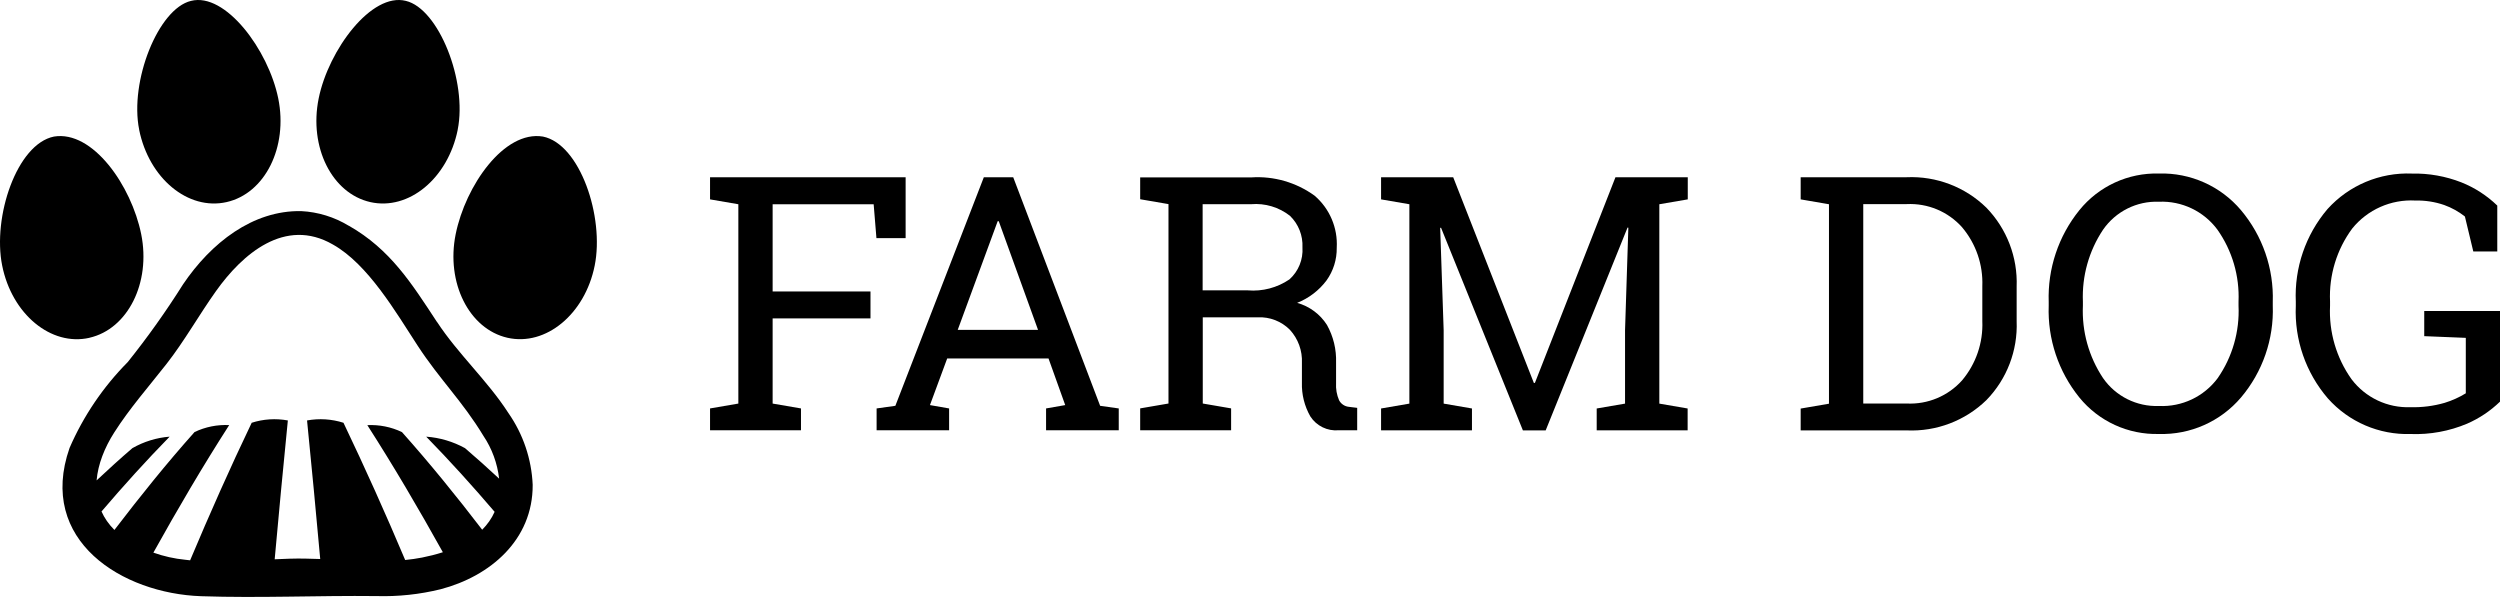
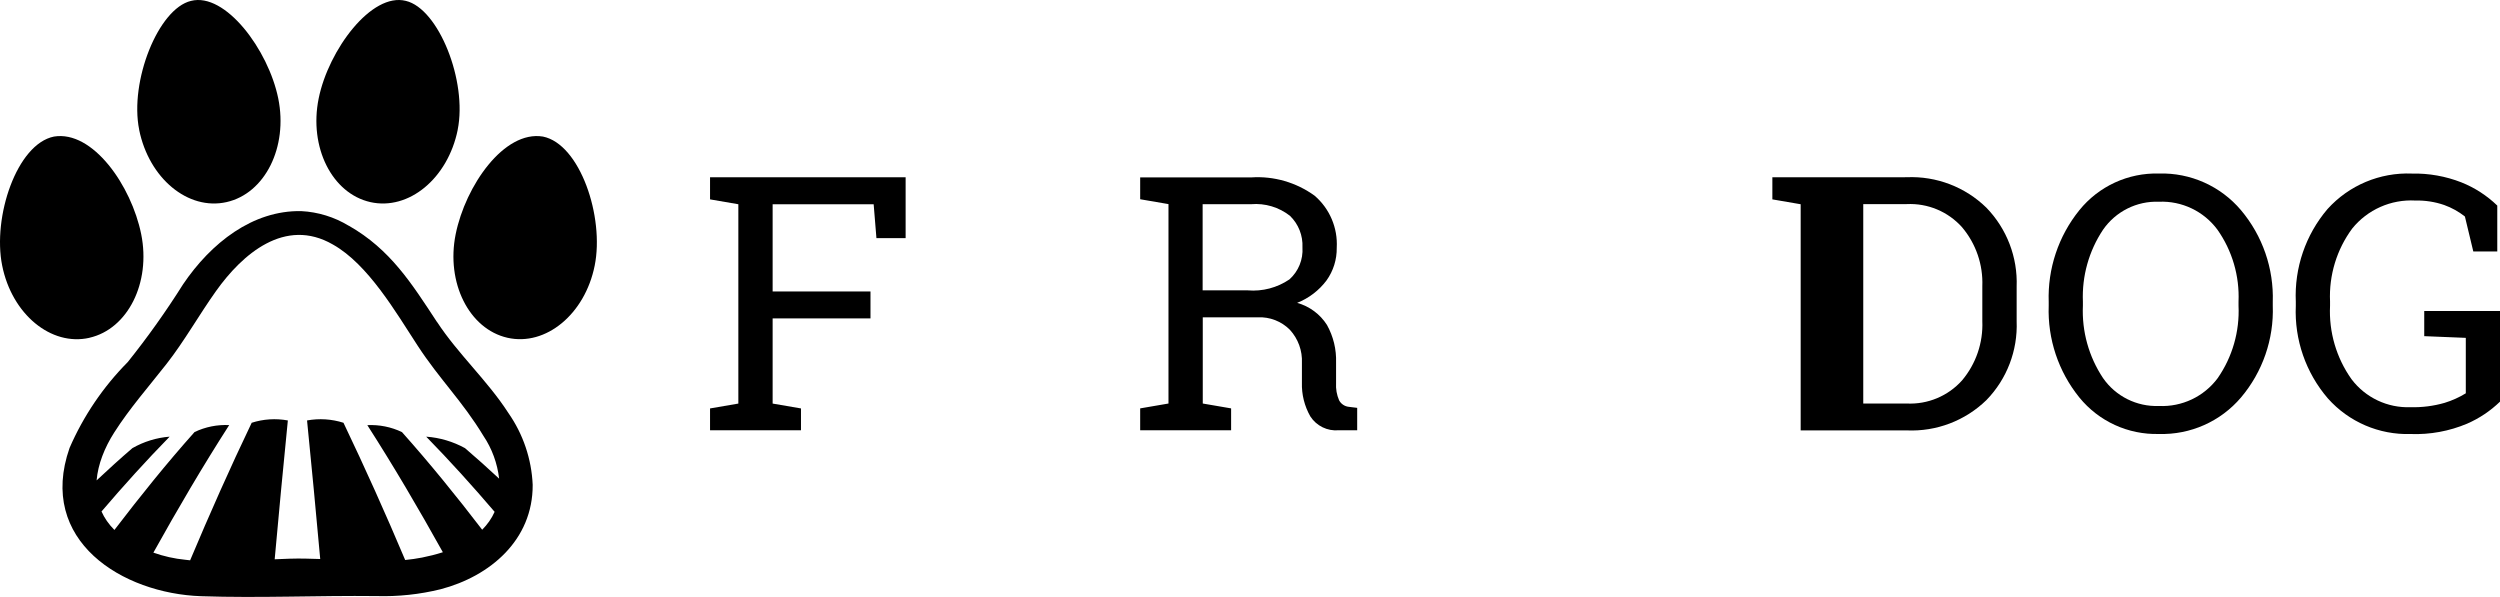
<svg xmlns="http://www.w3.org/2000/svg" id="logo_FarmDog" viewBox="0 0 560 133.71">
  <path id="Path_122" d="M560,89.97c-2.14,2.07-4.63,3.74-7.36,4.93-4,1.69-8.32,2.48-12.65,2.32-7.06,.22-13.86-2.7-18.55-7.98-4.94-5.74-7.51-13.15-7.18-20.72v-.94c-.34-7.57,2.19-14.98,7.1-20.75,4.81-5.33,11.74-8.24,18.91-7.95,3.79-.08,7.55,.59,11.08,1.97,2.99,1.19,5.72,2.96,8.04,5.2v10.28h-5.37l-1.88-7.83c-1.39-1.1-2.95-1.97-4.62-2.57-2.08-.72-4.28-1.06-6.48-1.01-5.45-.3-10.72,2.03-14.15,6.28-3.47,4.7-5.22,10.46-4.96,16.3v1.01c-.28,5.86,1.41,11.65,4.81,16.43,3.12,4.14,8.08,6.48,13.26,6.27,2.56,.07,5.12-.26,7.59-.97,1.67-.51,3.27-1.23,4.75-2.14v-12.42l-9.31-.38v-5.64h16.98v20.3Z" />
  <path id="Path_121" d="M509.1,68.47c.27,7.5-2.27,14.83-7.11,20.56-4.57,5.38-11.34,8.39-18.39,8.18-6.89,.19-13.48-2.83-17.83-8.18-4.69-5.8-7.13-13.1-6.86-20.56v-.82c-.26-7.45,2.17-14.75,6.86-20.56,4.34-5.37,10.93-8.41,17.83-8.22,7.06-.21,13.83,2.82,18.39,8.22,4.83,5.74,7.36,13.06,7.11,20.56v.82Zm-7.67-.89c.25-5.75-1.41-11.43-4.73-16.14-3.06-4.13-7.97-6.47-13.1-6.25-4.97-.19-9.69,2.18-12.52,6.27-3.17,4.76-4.75,10.4-4.51,16.12v.89c-.26,5.75,1.32,11.43,4.51,16.22,2.83,4.08,7.55,6.44,12.52,6.25,5.15,.24,10.08-2.09,13.16-6.23,3.3-4.75,4.94-10.46,4.67-16.24v-.89Z" />
-   <path id="Path_120" d="M427.1,39.7c6.64-.29,13.11,2.18,17.86,6.83,4.57,4.72,7.02,11.1,6.77,17.67v7.75c.26,6.57-2.18,12.95-6.77,17.67-4.76,4.63-11.22,7.09-17.86,6.79h-23.75v-4.89l6.34-1.09V45.75l-6.34-1.09v-4.95h23.75Zm-9.73,6.03v44.66h9.73c4.7,.23,9.26-1.67,12.4-5.18,3.12-3.7,4.74-8.44,4.54-13.28v-7.83c.19-4.81-1.43-9.52-4.54-13.2-3.14-3.51-7.7-5.41-12.4-5.18h-9.73Z" />
-   <path id="Path_119" d="M364.76,51.01l-.19-.04-18.34,45.44h-5.1l-18.34-45.4-.19,.04,.78,22.93v16.43l6.34,1.09v4.89h-20.36v-4.89l6.34-1.09V45.75l-6.34-1.09v-4.95h16.16l18.06,46.06h.24l18.04-46.06h16.2v4.95l-6.37,1.09v44.66l6.34,1.09v4.89h-20.37v-4.89l6.35-1.09v-16.43l.74-22.96Z" />
+   <path id="Path_120" d="M427.1,39.7c6.64-.29,13.11,2.18,17.86,6.83,4.57,4.72,7.02,11.1,6.77,17.67v7.75c.26,6.57-2.18,12.95-6.77,17.67-4.76,4.63-11.22,7.09-17.86,6.79h-23.75v-4.89V45.75l-6.34-1.09v-4.95h23.75Zm-9.73,6.03v44.66h9.73c4.7,.23,9.26-1.67,12.4-5.18,3.12-3.7,4.74-8.44,4.54-13.28v-7.83c.19-4.81-1.43-9.52-4.54-13.2-3.14-3.51-7.7-5.41-12.4-5.18h-9.73Z" />
  <path id="Path_118" d="M280.27,39.74c5.07-.34,10.1,1.12,14.21,4.1,3.37,2.9,5.2,7.21,4.95,11.65,.04,2.63-.76,5.2-2.29,7.33-1.69,2.25-3.97,3.99-6.58,5.02,2.76,.77,5.14,2.53,6.68,4.95,1.44,2.58,2.14,5.5,2.04,8.45v4.56c-.08,1.32,.15,2.64,.67,3.85,.43,.83,1.25,1.38,2.18,1.48l1.88,.23v5.02h-4.13c-2.54,.23-4.99-.97-6.37-3.11-1.31-2.3-1.96-4.91-1.88-7.55v-4.4c.13-2.74-.84-5.42-2.69-7.44-1.9-1.91-4.51-2.93-7.21-2.8h-12.31v19.31l6.35,1.09v4.9h-20.37v-4.9l6.34-1.09V45.72l-6.34-1.09v-4.89h24.87Zm-10.87,25.3h10.09c3.3,.28,6.6-.59,9.34-2.45,2.02-1.81,3.1-4.45,2.92-7.16,.13-2.66-.89-5.24-2.8-7.09-2.46-1.93-5.57-2.86-8.69-2.6h-10.87v19.31Z" />
-   <path id="Path_117" d="M196.36,91.49l4.2-.59,19.82-51.2h6.58l19.47,51.2,4.17,.59v4.89h-16.28v-4.89l4.29-.75-3.74-10.44h-22.7l-3.86,10.44,4.29,.75v4.89h-16.24v-4.89Zm18.18-17.6h17.98l-8.8-24.34h-.24l-8.95,24.34Z" />
  <path id="Path_116" d="M159.05,91.49l6.34-1.09V45.75l-6.34-1.09v-4.95h43.81v13.63h-6.54l-.62-7.59h-22.63v19.54h21.92v6.03h-21.92v19.08l6.35,1.09v4.89h-20.37v-4.89Z" />
  <g>
    <path d="M20.03,75.66c8.59-1.95,13.8-12.32,11.6-23.2-2.2-10.88-10.85-23.3-19.54-21.87C3.75,32.27-1.71,48.63,.49,59.5h0c2.18,10.88,10.95,18.12,19.54,16.17Z" />
    <path d="M31.17,29.07c2.21,10.9,10.96,18.14,19.58,16.2s13.79-12.32,11.58-23.21C60.12,11.17,50.48-1.77,42.78,.2c-7.33,1.75-13.8,18.01-11.6,28.87h-.01Z" />
    <path d="M121.61,30.59c-8.69-1.43-17.34,10.99-19.54,21.87s3.01,21.24,11.6,23.2c8.59,1.95,17.36-5.29,19.54-16.16h0c2.2-10.87-3.26-27.23-11.6-28.91Z" />
    <path d="M82.95,45.27c8.61,1.94,17.37-5.3,19.58-16.2h-.01c2.2-10.87-4.27-27.13-11.6-28.87-7.7-1.97-17.34,10.98-19.54,21.86-2.21,10.89,2.97,21.27,11.58,23.21Z" />
    <path d="M97.88,72.12c-5.69-8.66-10.44-16.26-19.76-21.57v.02c-3.22-1.96-6.88-3.09-10.65-3.28-10.87-.21-20.2,7.13-26.46,16.39-3.8,6.04-7.94,11.86-12.4,17.43-5.5,5.55-9.92,12.07-13.03,19.23-7.28,20.81,11.87,32.61,29.47,33.21,12.97,.45,26.27-.18,39.28-.03,4.84,.14,9.67-.37,14.37-1.53,11.09-2.91,20.68-11.03,20.62-23.39-.25-5.78-2.14-11.36-5.45-16.1-4.7-7.28-11.22-13.14-15.98-20.39Zm12.91,42.54c-.68,1.53-1.64,2.85-2.78,4-5.77-7.53-11.75-14.9-17.97-21.87-2.42-1.16-5.09-1.69-7.76-1.56,5.92,9.22,11.54,18.8,16.92,28.47-1.52,.49-3.08,.88-4.64,1.19-1.26,.25-2.53,.42-3.8,.55-4.37-10.36-9-20.66-13.82-30.74-2.64-.84-5.44-1.02-8.16-.52,1.04,10.34,2.01,20.69,2.95,31.04-1.19-.05-2.38-.08-3.56-.1-2.21-.03-4.42,.05-6.64,.16,.94-10.37,1.91-20.74,2.95-31.1-2.7-.5-5.49-.32-8.1,.52-4.84,10.1-9.42,20.43-13.79,30.81-.35-.04-.71-.07-1.06-.12-2.45-.24-4.86-.78-7.17-1.6,5.4-9.71,11.04-19.32,16.98-28.57-2.68-.13-5.34,.4-7.76,1.56-6.24,6.99-12.17,14.37-17.95,21.93-1.29-1.29-2.24-2.68-2.89-4.14,4.94-5.78,10.02-11.41,15.26-16.76-2.94,.23-5.78,1.11-8.34,2.57-2.73,2.34-5.38,4.76-8.02,7.23,.31-3.63,1.79-7.35,3.94-10.72,3.45-5.42,7.77-10.33,11.72-15.37,3.95-5.03,7.37-11.11,11.08-16.31,5.89-8.28,15.45-16.64,26.19-10.44,7.89,4.43,14.12,15.2,19,22.68,4.94,7.57,10.04,12.44,14.71,20.17,1.94,2.88,3.13,6.18,3.53,9.6-2.52-2.34-5.06-4.63-7.65-6.84-2.68-1.47-5.64-2.35-8.69-2.57,5.26,5.38,10.37,11.03,15.33,16.84Z" />
  </g>
</svg>